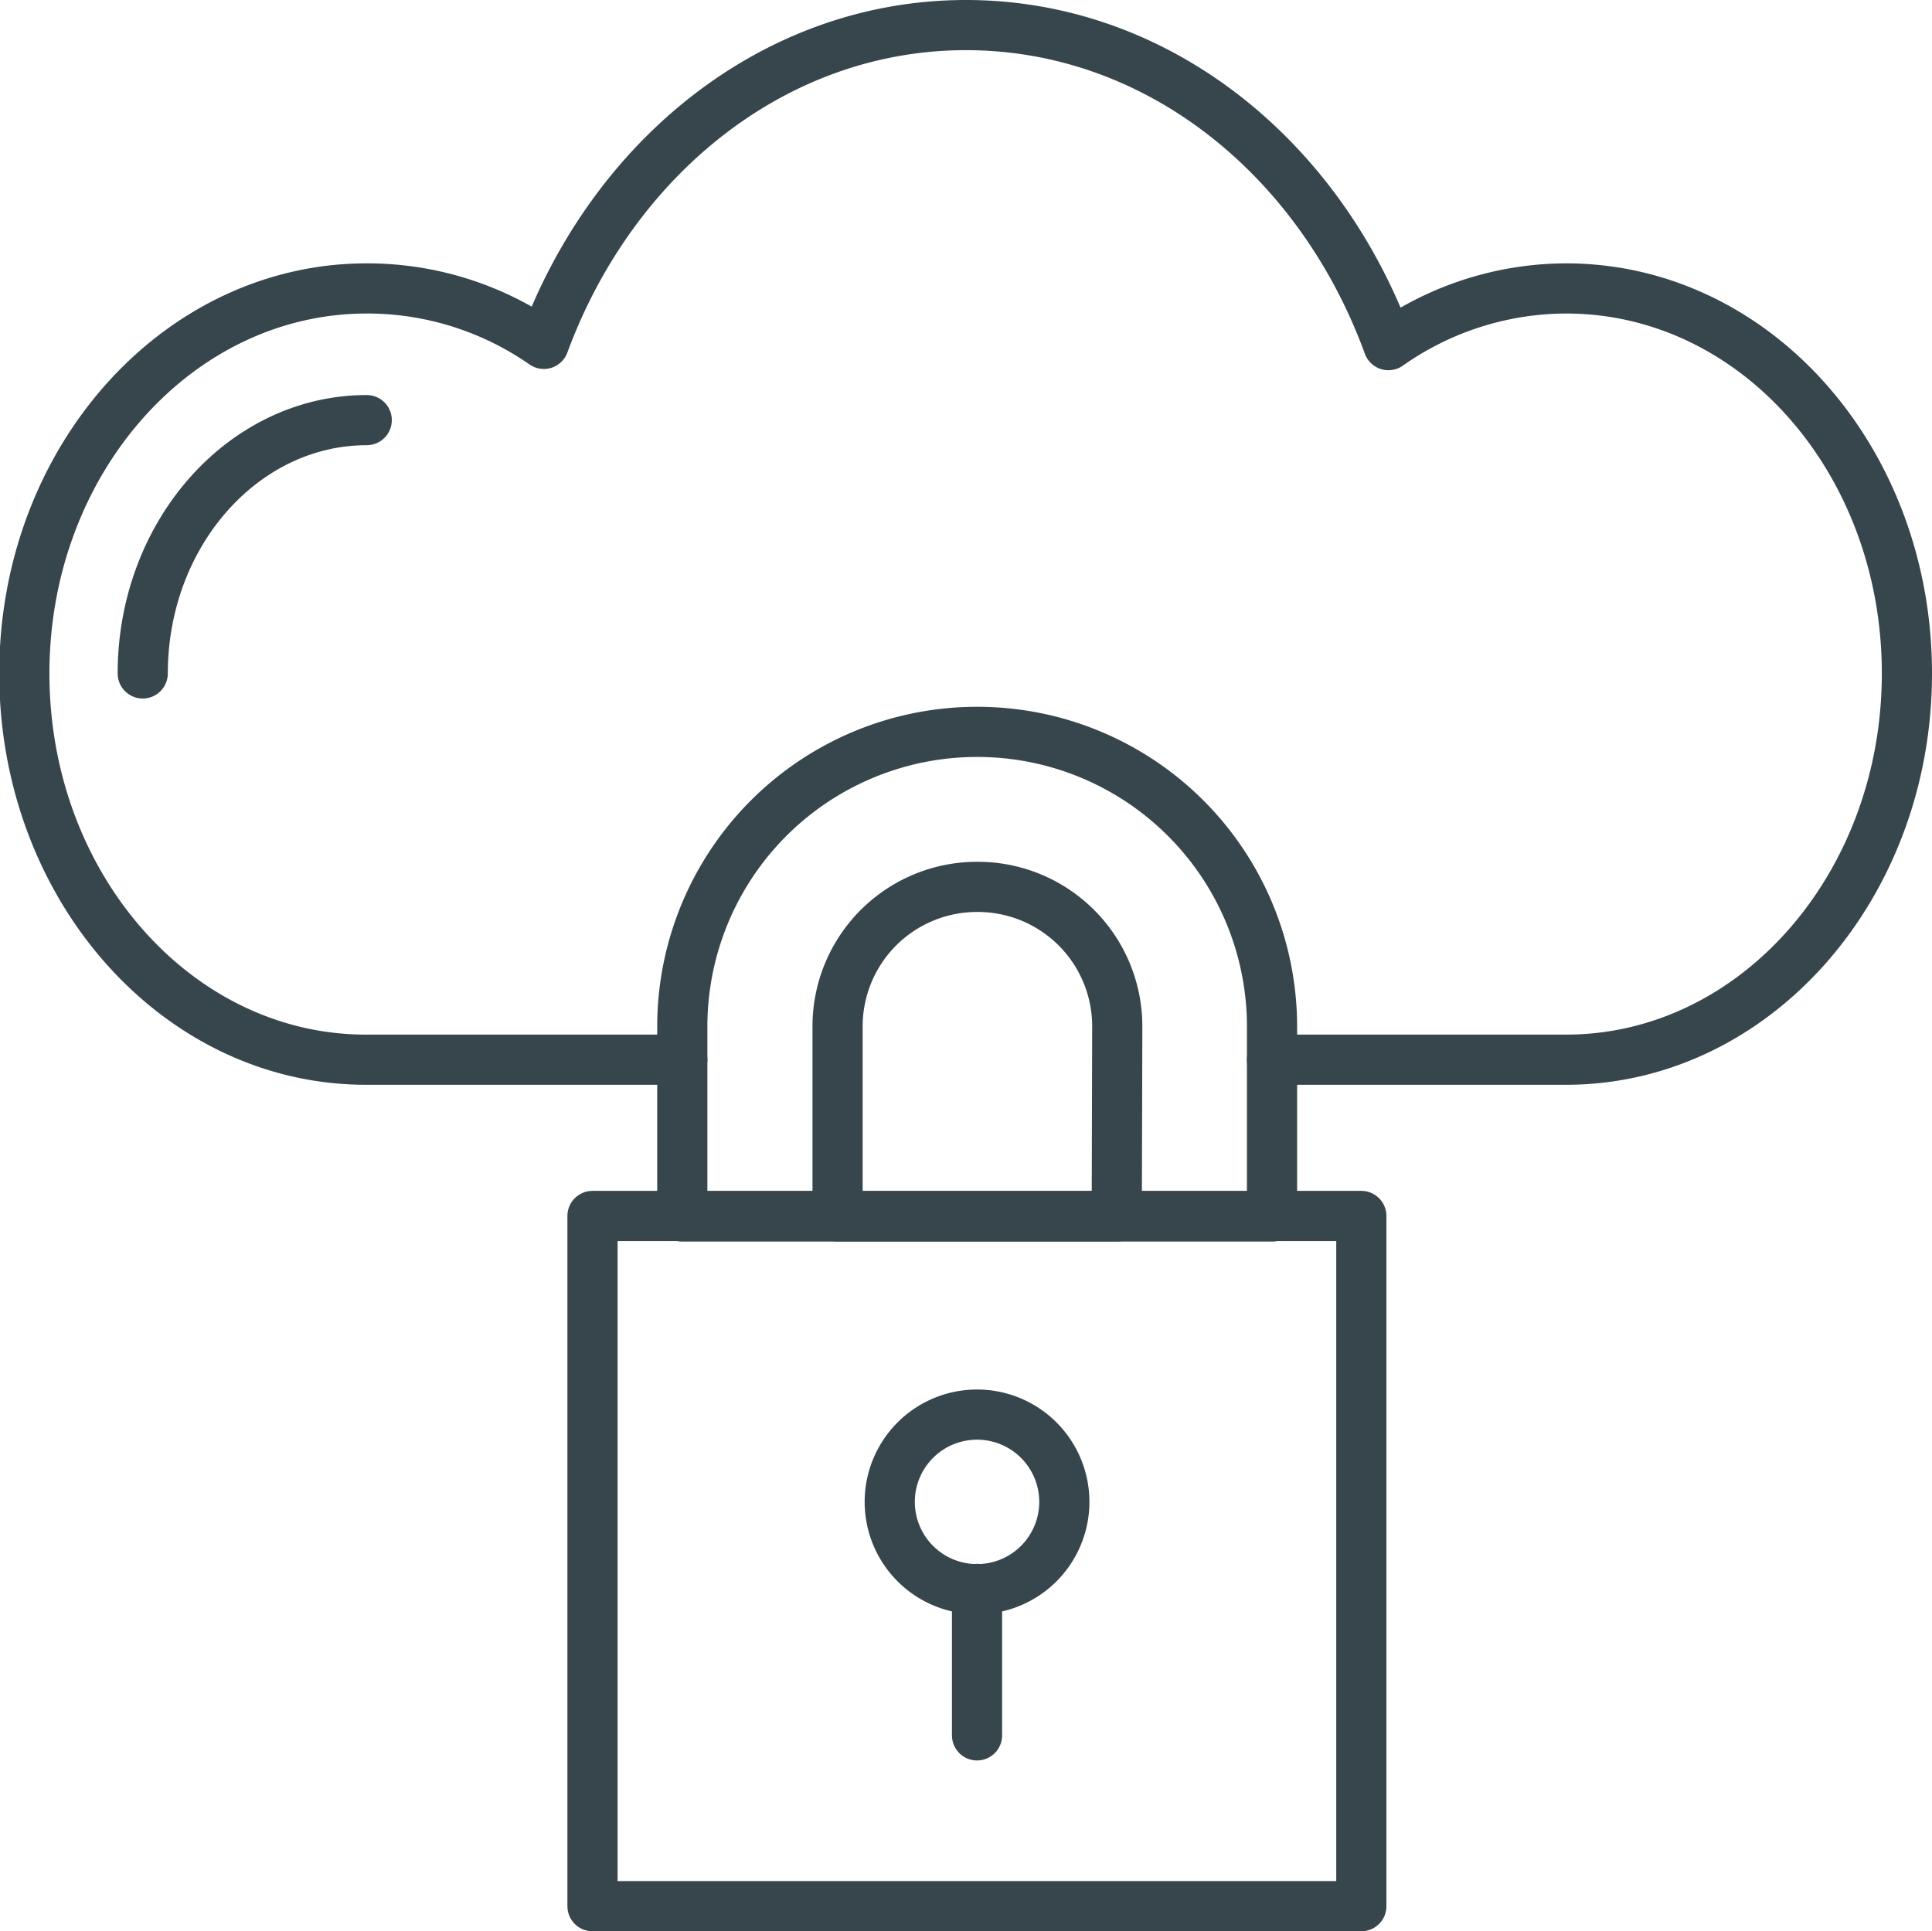
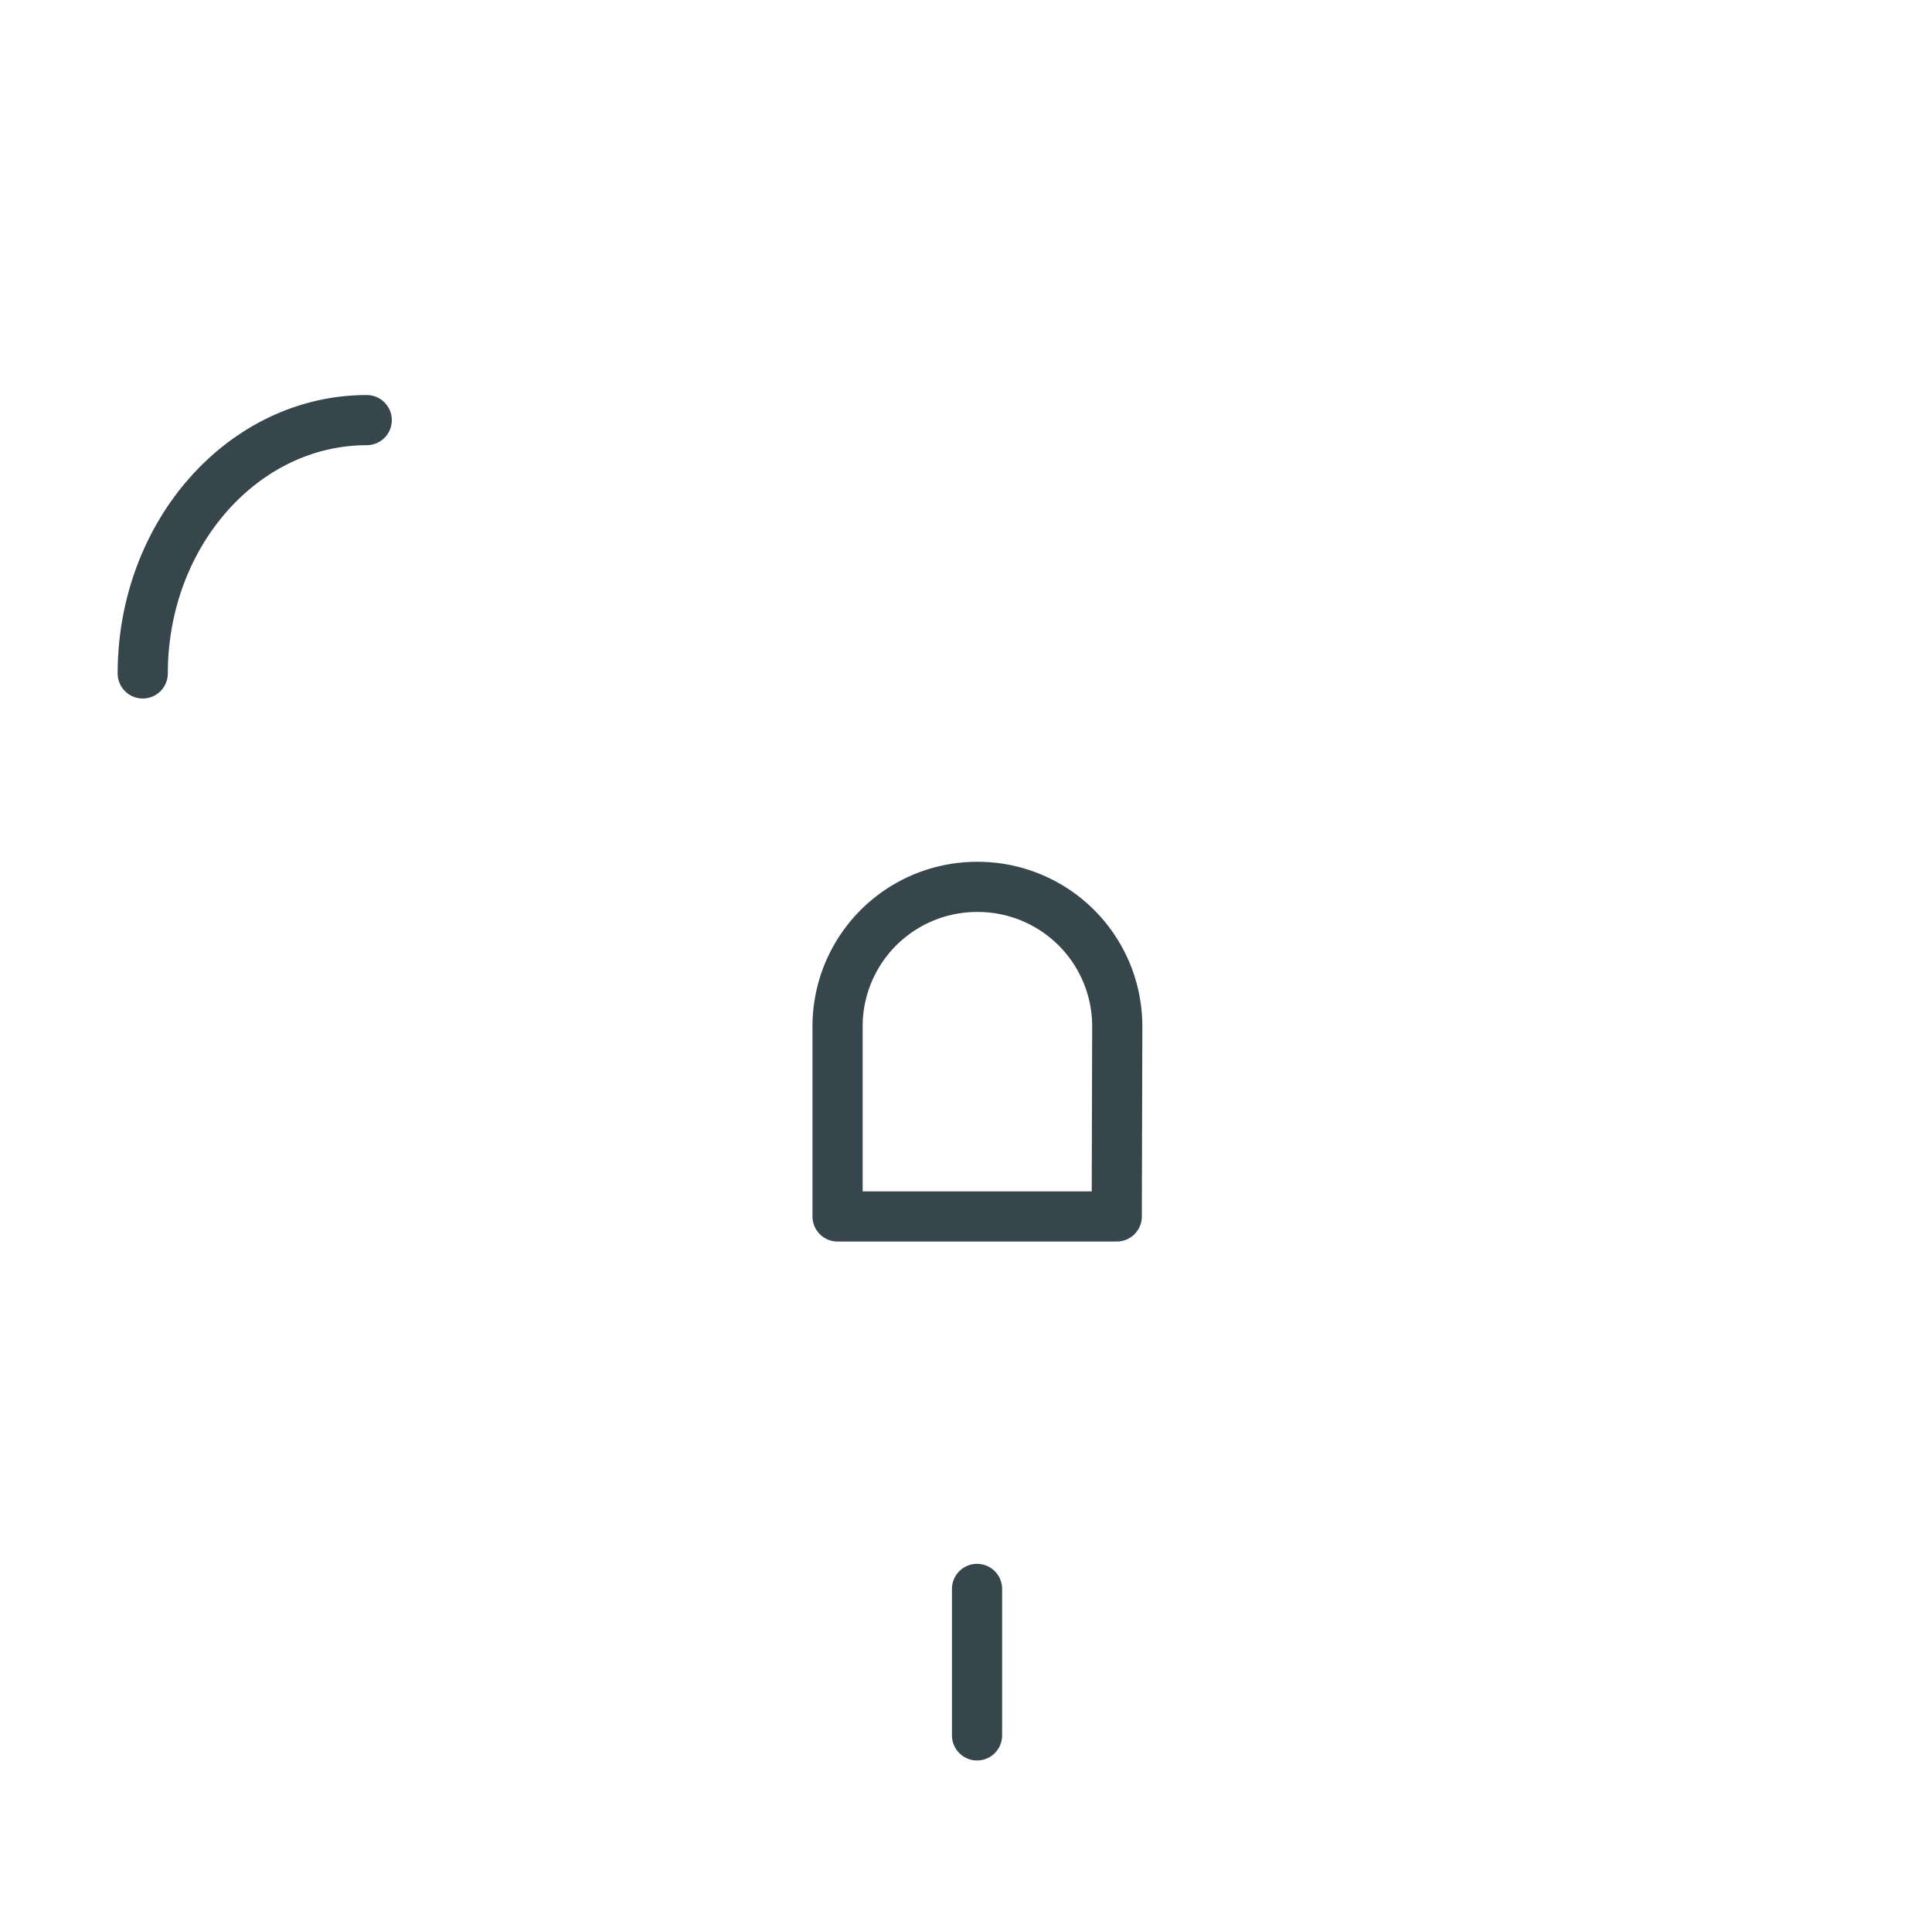
<svg xmlns="http://www.w3.org/2000/svg" id="Ebene_1" data-name="Ebene 1" viewBox="0 0 77.02 77">
  <defs>
    <style>.cls-1{fill:none;stroke:#37464c;stroke-linecap:round;stroke-linejoin:round;stroke-width:2px;}</style>
  </defs>
-   <path class="cls-1" d="M76.74,41.75H88.46c7.51,0,13.59-6.9,13.59-15.4S96,11,88.46,11a12.35,12.35,0,0,0-7.08,2.26C78.64,5.75,72.14.5,64.54.5S50.46,5.75,47.71,13.21A12.31,12.31,0,0,0,40.65,11C33.13,11,27,17.84,27,26.35s6.1,15.4,13.62,15.4H53.23" transform="translate(-26.03 0.5)" />
  <path class="cls-1" d="M40.65,16.25c-4.92,0-8.93,4.53-8.93,10.1" transform="translate(-26.03 0.5)" />
-   <rect class="cls-1" x="23.62" y="48.48" width="30.65" height="27.52" />
-   <path class="cls-1" d="M76.74,48H53.23V40.43A11.75,11.75,0,0,1,65,28.68h0A11.75,11.75,0,0,1,76.74,40.43Z" transform="translate(-26.03 0.5)" />
  <path class="cls-1" d="M70.55,48H59.42V40.42A5.56,5.56,0,0,1,65,34.86h0a5.56,5.56,0,0,1,5.57,5.56Z" transform="translate(-26.03 0.5)" />
-   <path class="cls-1" d="M68.46,59.37A3.48,3.48,0,1,1,65,55.9,3.48,3.48,0,0,1,68.46,59.37Z" transform="translate(-26.03 0.5)" />
  <line class="cls-1" x1="38.95" y1="63.35" x2="38.95" y2="69.19" />
</svg>